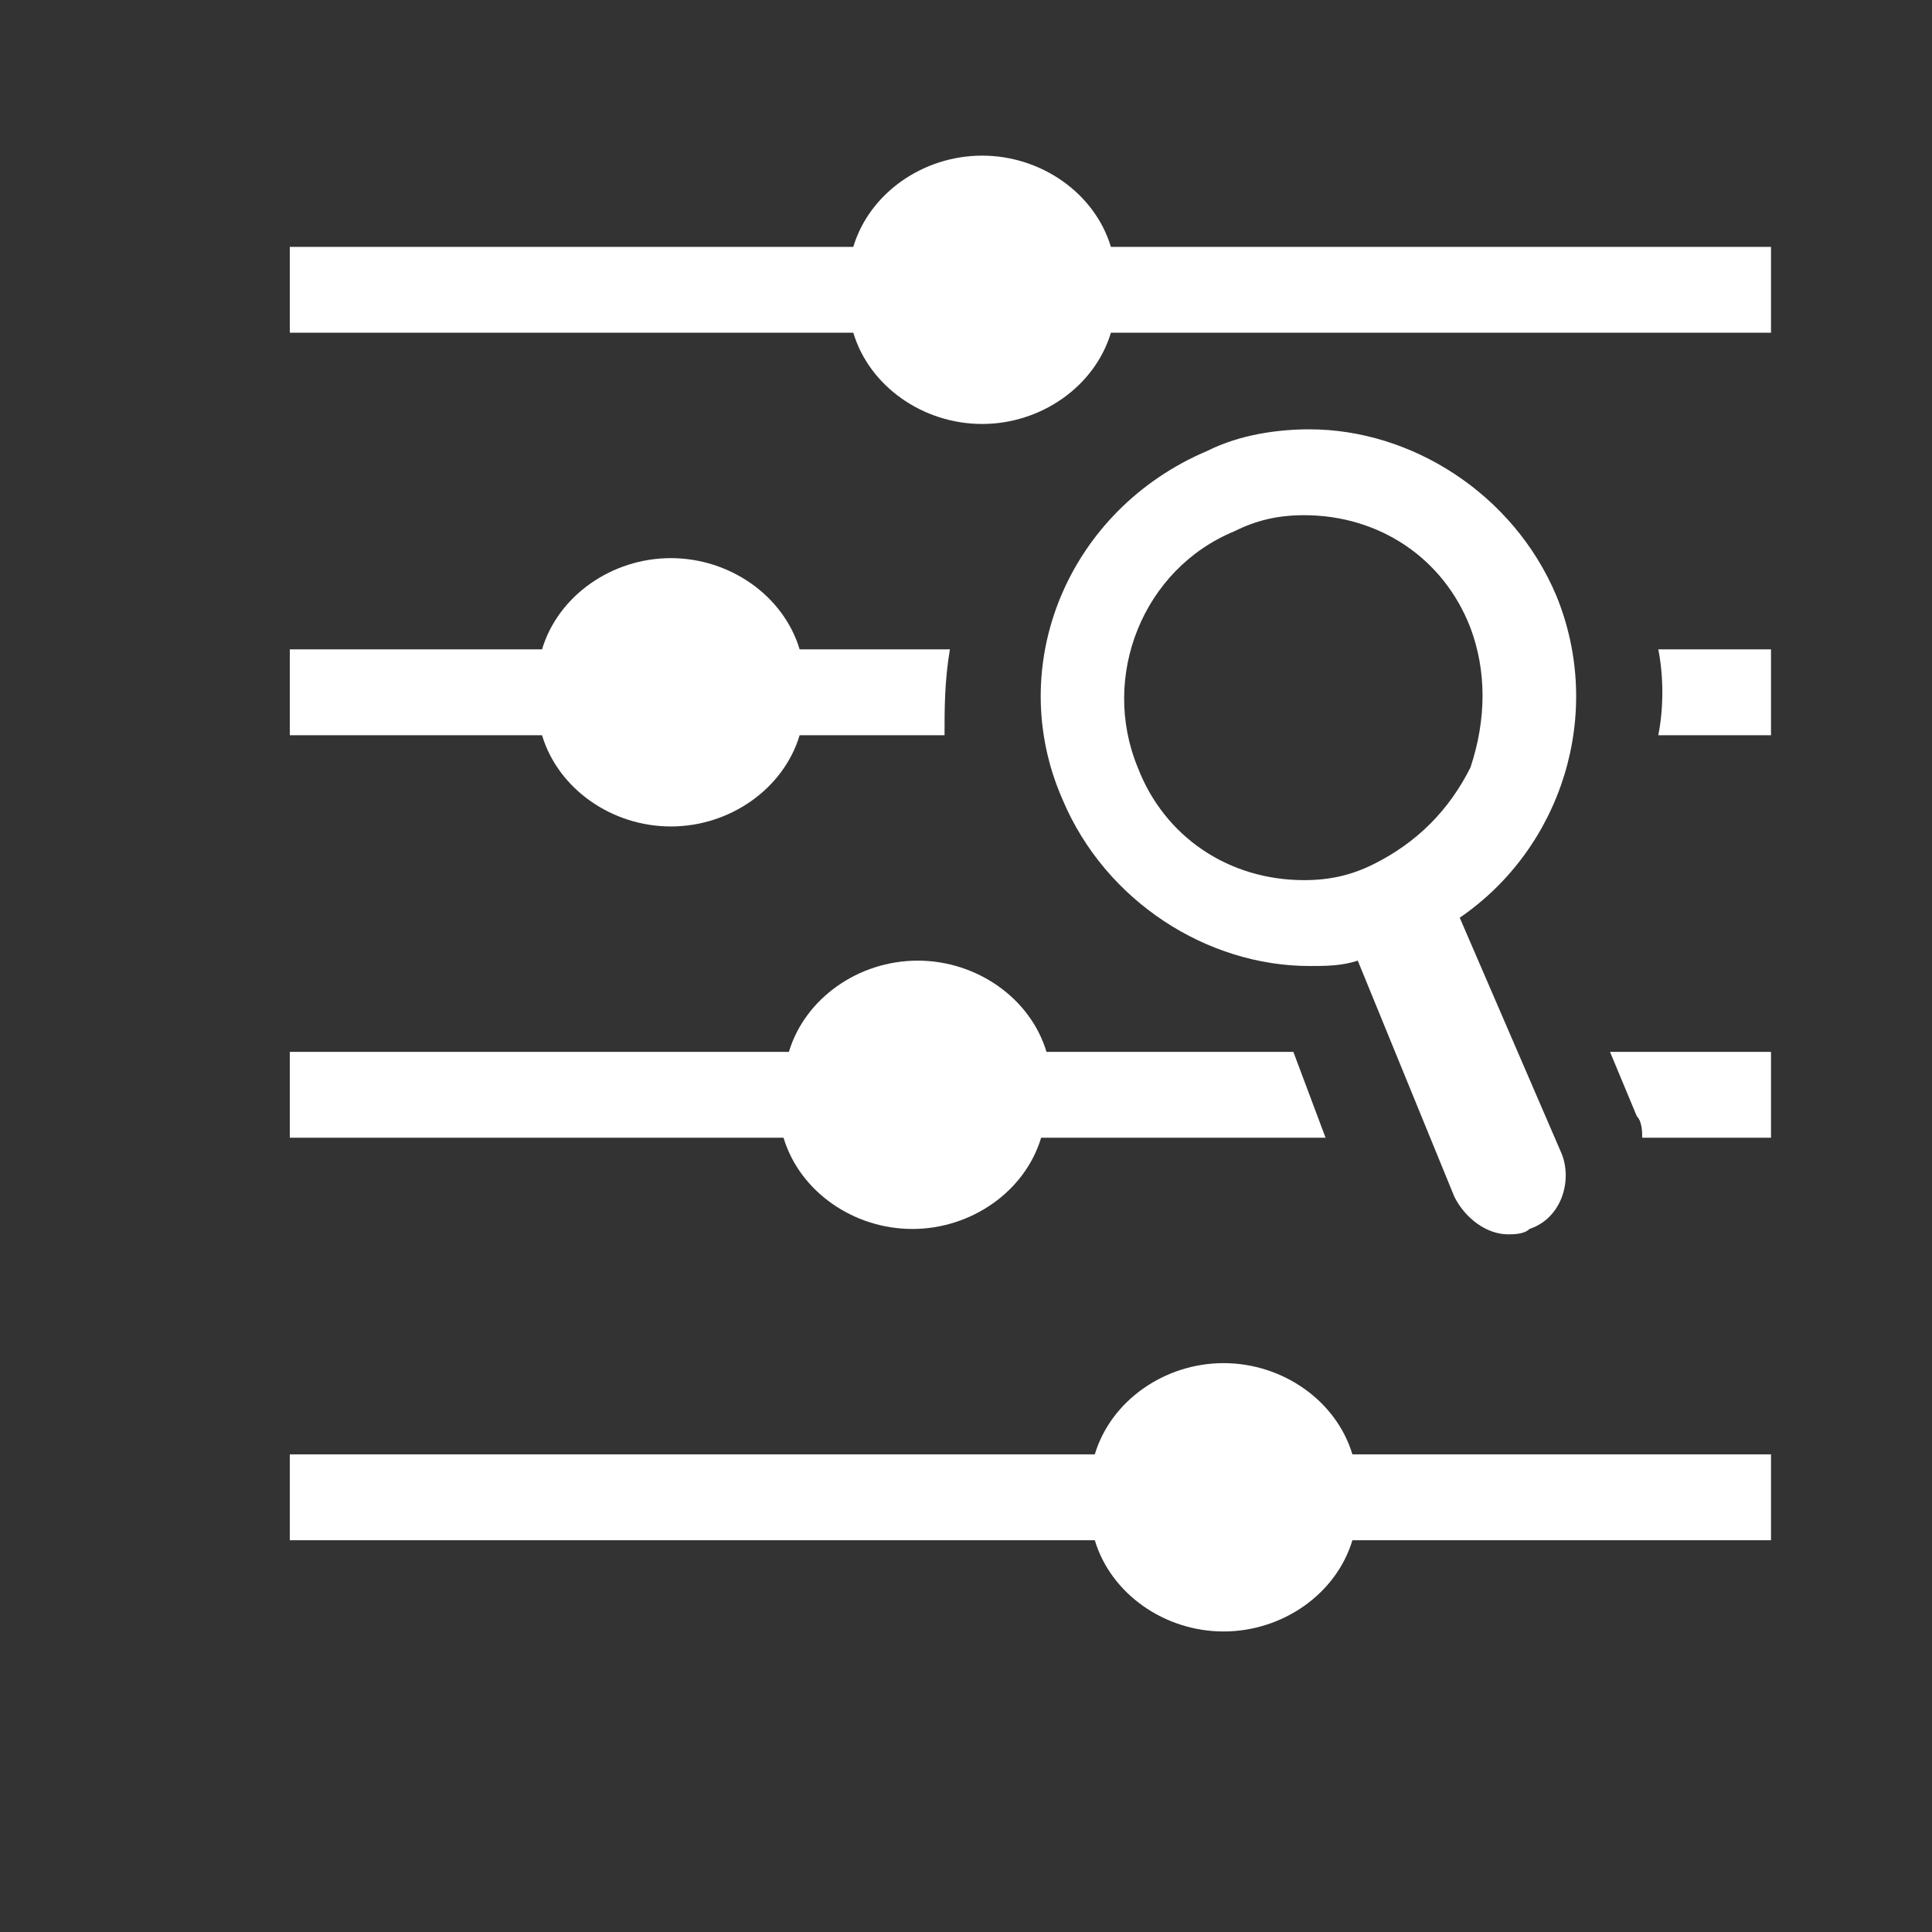
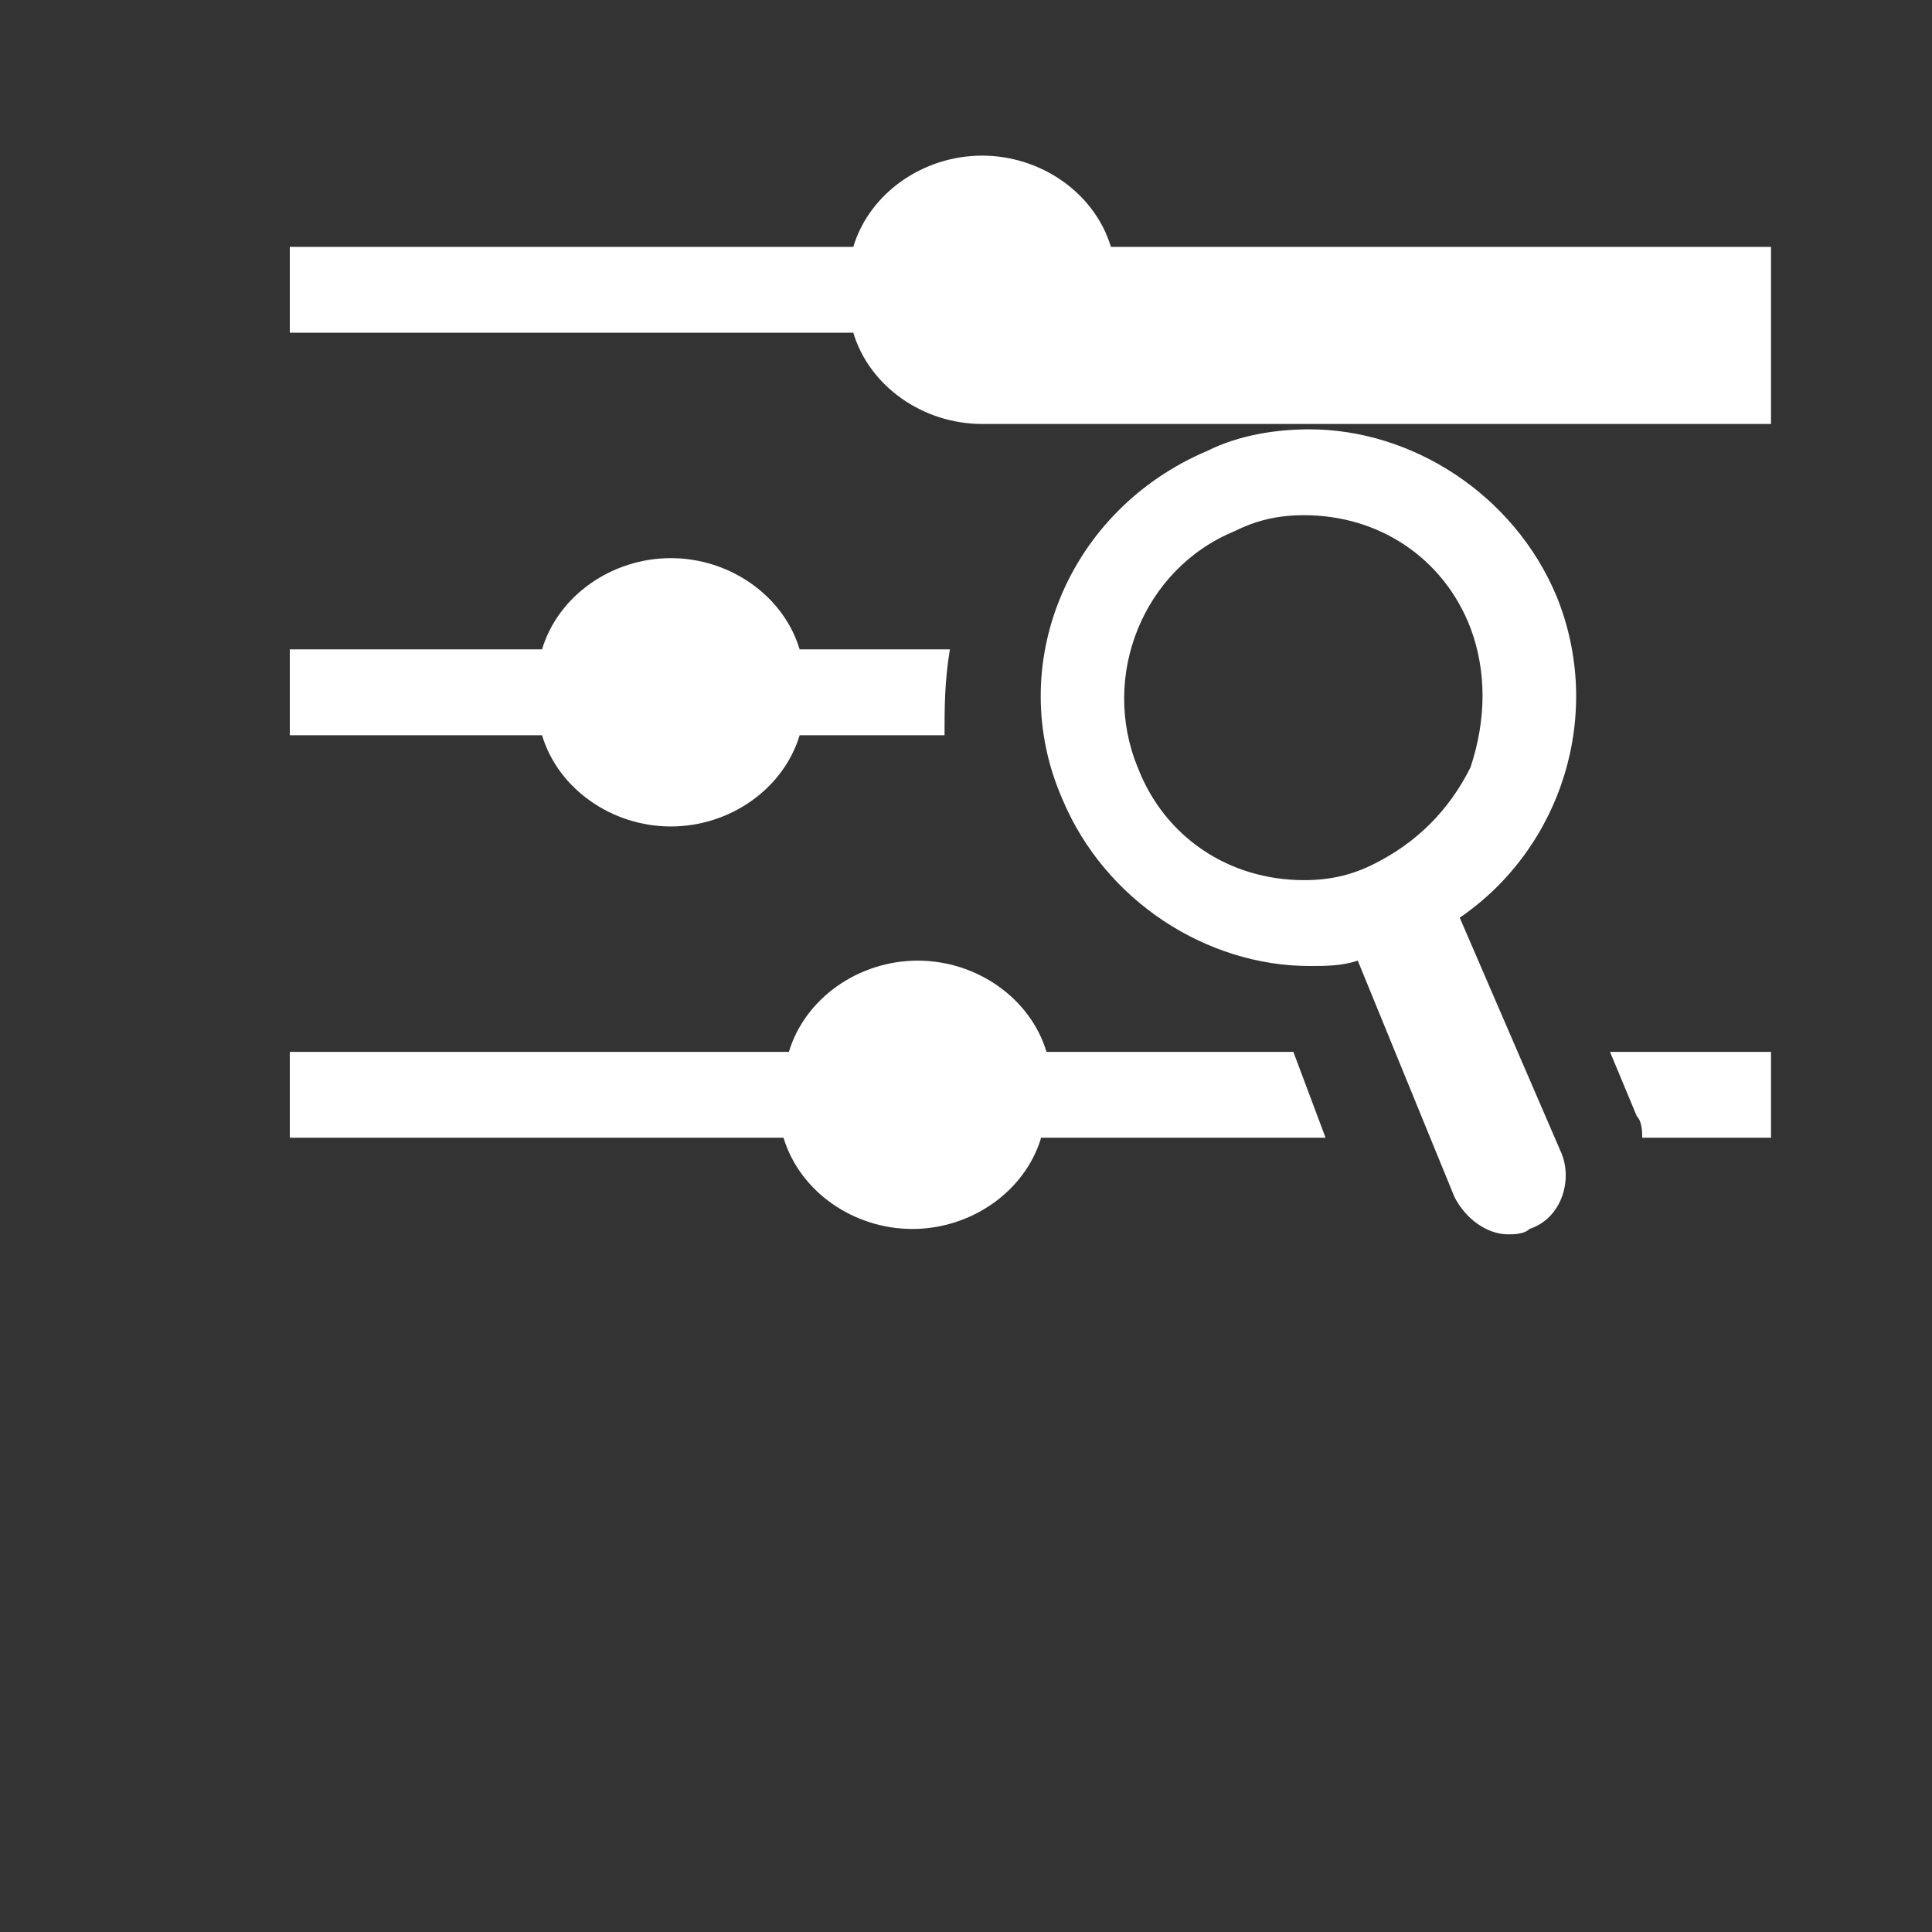
<svg xmlns="http://www.w3.org/2000/svg" version="1.1" id="Layer_1" x="0px" y="0px" viewBox="0 0 36 36" style="enable-background:new 0 0 36 36;" xml:space="preserve">
  <rect x="0" y="0" width="36" height="36" fill="#333333" stroke="none" />
  <style type="text/css">
	.st0{fill:#FFFFFF;}
</style>
  <g>
    <g>
-       <path class="st0" d="M25.2,27.1c-0.3-1-1.3-1.7-2.4-1.7c-1.1,0-2.1,0.7-2.4,1.7h-15v1.6h15c0.3,1,1.3,1.7,2.4,1.7    c1.1,0,2.1-0.7,2.4-1.7H33v-1.6H25.2z" />
-     </g>
+       </g>
  </g>
  <g>
    <g>
-       <path class="st0" d="M30.9,12.1c0.1,0.5,0.1,1.1,0,1.6H33v-1.6H30.9z" />
-     </g>
+       </g>
  </g>
  <g>
    <g>
      <path class="st0" d="M17.7,12.1h-2.8c-0.3-1-1.3-1.7-2.4-1.7s-2.1,0.7-2.4,1.7H5.4v1.6h4.7c0.3,1,1.3,1.7,2.4,1.7s2.1-0.7,2.4-1.7    h2.7C17.6,13.2,17.6,12.7,17.7,12.1z" />
    </g>
  </g>
  <g>
    <g>
      <path class="st0" d="M24.1,19.6h-4.6c-0.3-1-1.3-1.7-2.4-1.7s-2.1,0.7-2.4,1.7H5.4v1.6h9.2c0.3,1,1.3,1.7,2.4,1.7    c1.1,0,2.1-0.7,2.4-1.7h5.3L24.1,19.6z" />
    </g>
  </g>
  <g>
    <g>
      <path class="st0" d="M30,19.6l0.5,1.2c0.1,0.1,0.1,0.3,0.1,0.4H33v-1.6H30z" />
    </g>
  </g>
  <g>
    <g>
      <path class="st0" d="M27.2,17.1c1.9-1.3,2.7-3.8,1.8-6c-0.8-1.9-2.7-3.1-4.6-3.1c-0.6,0-1.3,0.1-1.9,0.4c-2.6,1.1-3.8,4-2.7,6.5    c0.8,1.9,2.7,3.1,4.6,3.1c0.3,0,0.6,0,0.9-0.1l1.8,4.4c0.2,0.4,0.6,0.7,1,0.7c0.1,0,0.3,0,0.4-0.1c0.6-0.2,0.8-0.9,0.6-1.4    L27.2,17.1z M25.6,16.1c-0.4,0.2-0.8,0.3-1.3,0.3c-1.4,0-2.6-0.8-3.1-2.1c-0.7-1.7,0.1-3.7,1.8-4.4c0.4-0.2,0.8-0.3,1.3-0.3    c1.4,0,2.6,0.8,3.1,2.1c0.3,0.8,0.3,1.7,0,2.6C27,15.1,26.4,15.7,25.6,16.1z" />
    </g>
  </g>
  <g>
    <g>
-       <path class="st0" d="M20.7,4.6c-0.3-1-1.3-1.7-2.4-1.7s-2.1,0.7-2.4,1.7H5.4v1.6h10.5c0.3,1,1.3,1.7,2.4,1.7s2.1-0.7,2.4-1.7H33    V4.6H20.7z" />
+       <path class="st0" d="M20.7,4.6c-0.3-1-1.3-1.7-2.4-1.7s-2.1,0.7-2.4,1.7H5.4v1.6h10.5c0.3,1,1.3,1.7,2.4,1.7H33    V4.6H20.7z" />
    </g>
  </g>
</svg>